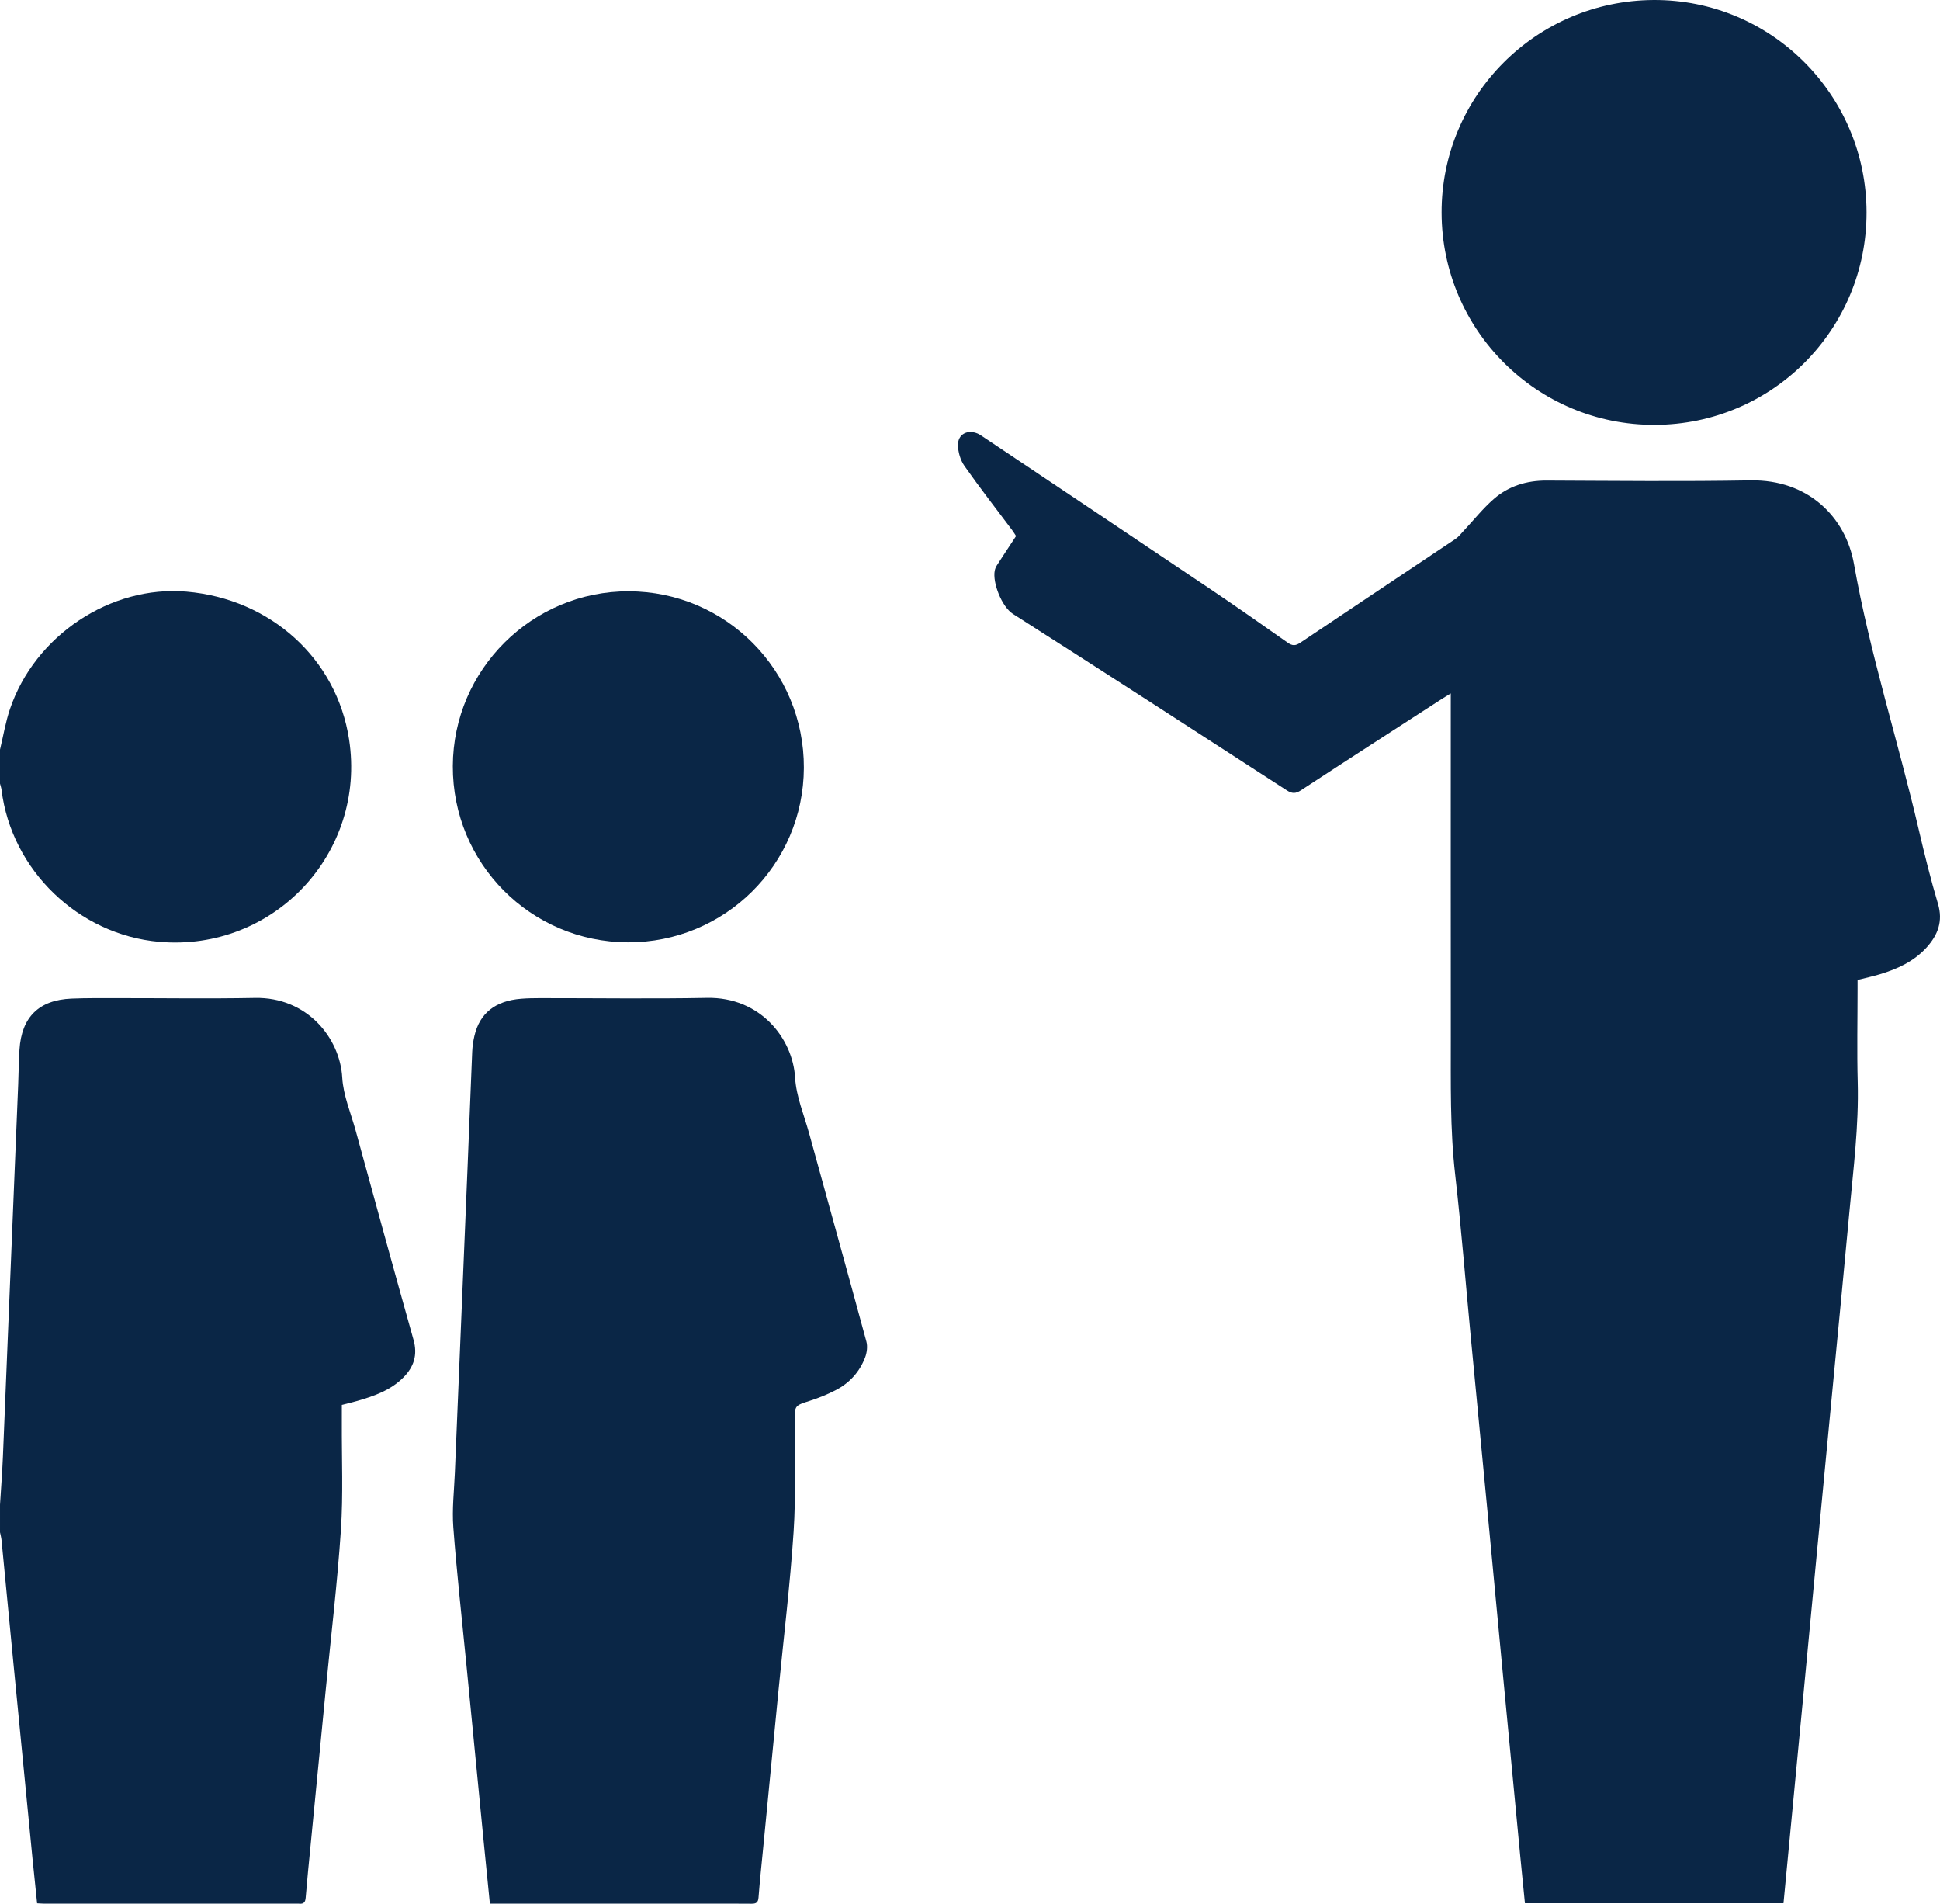
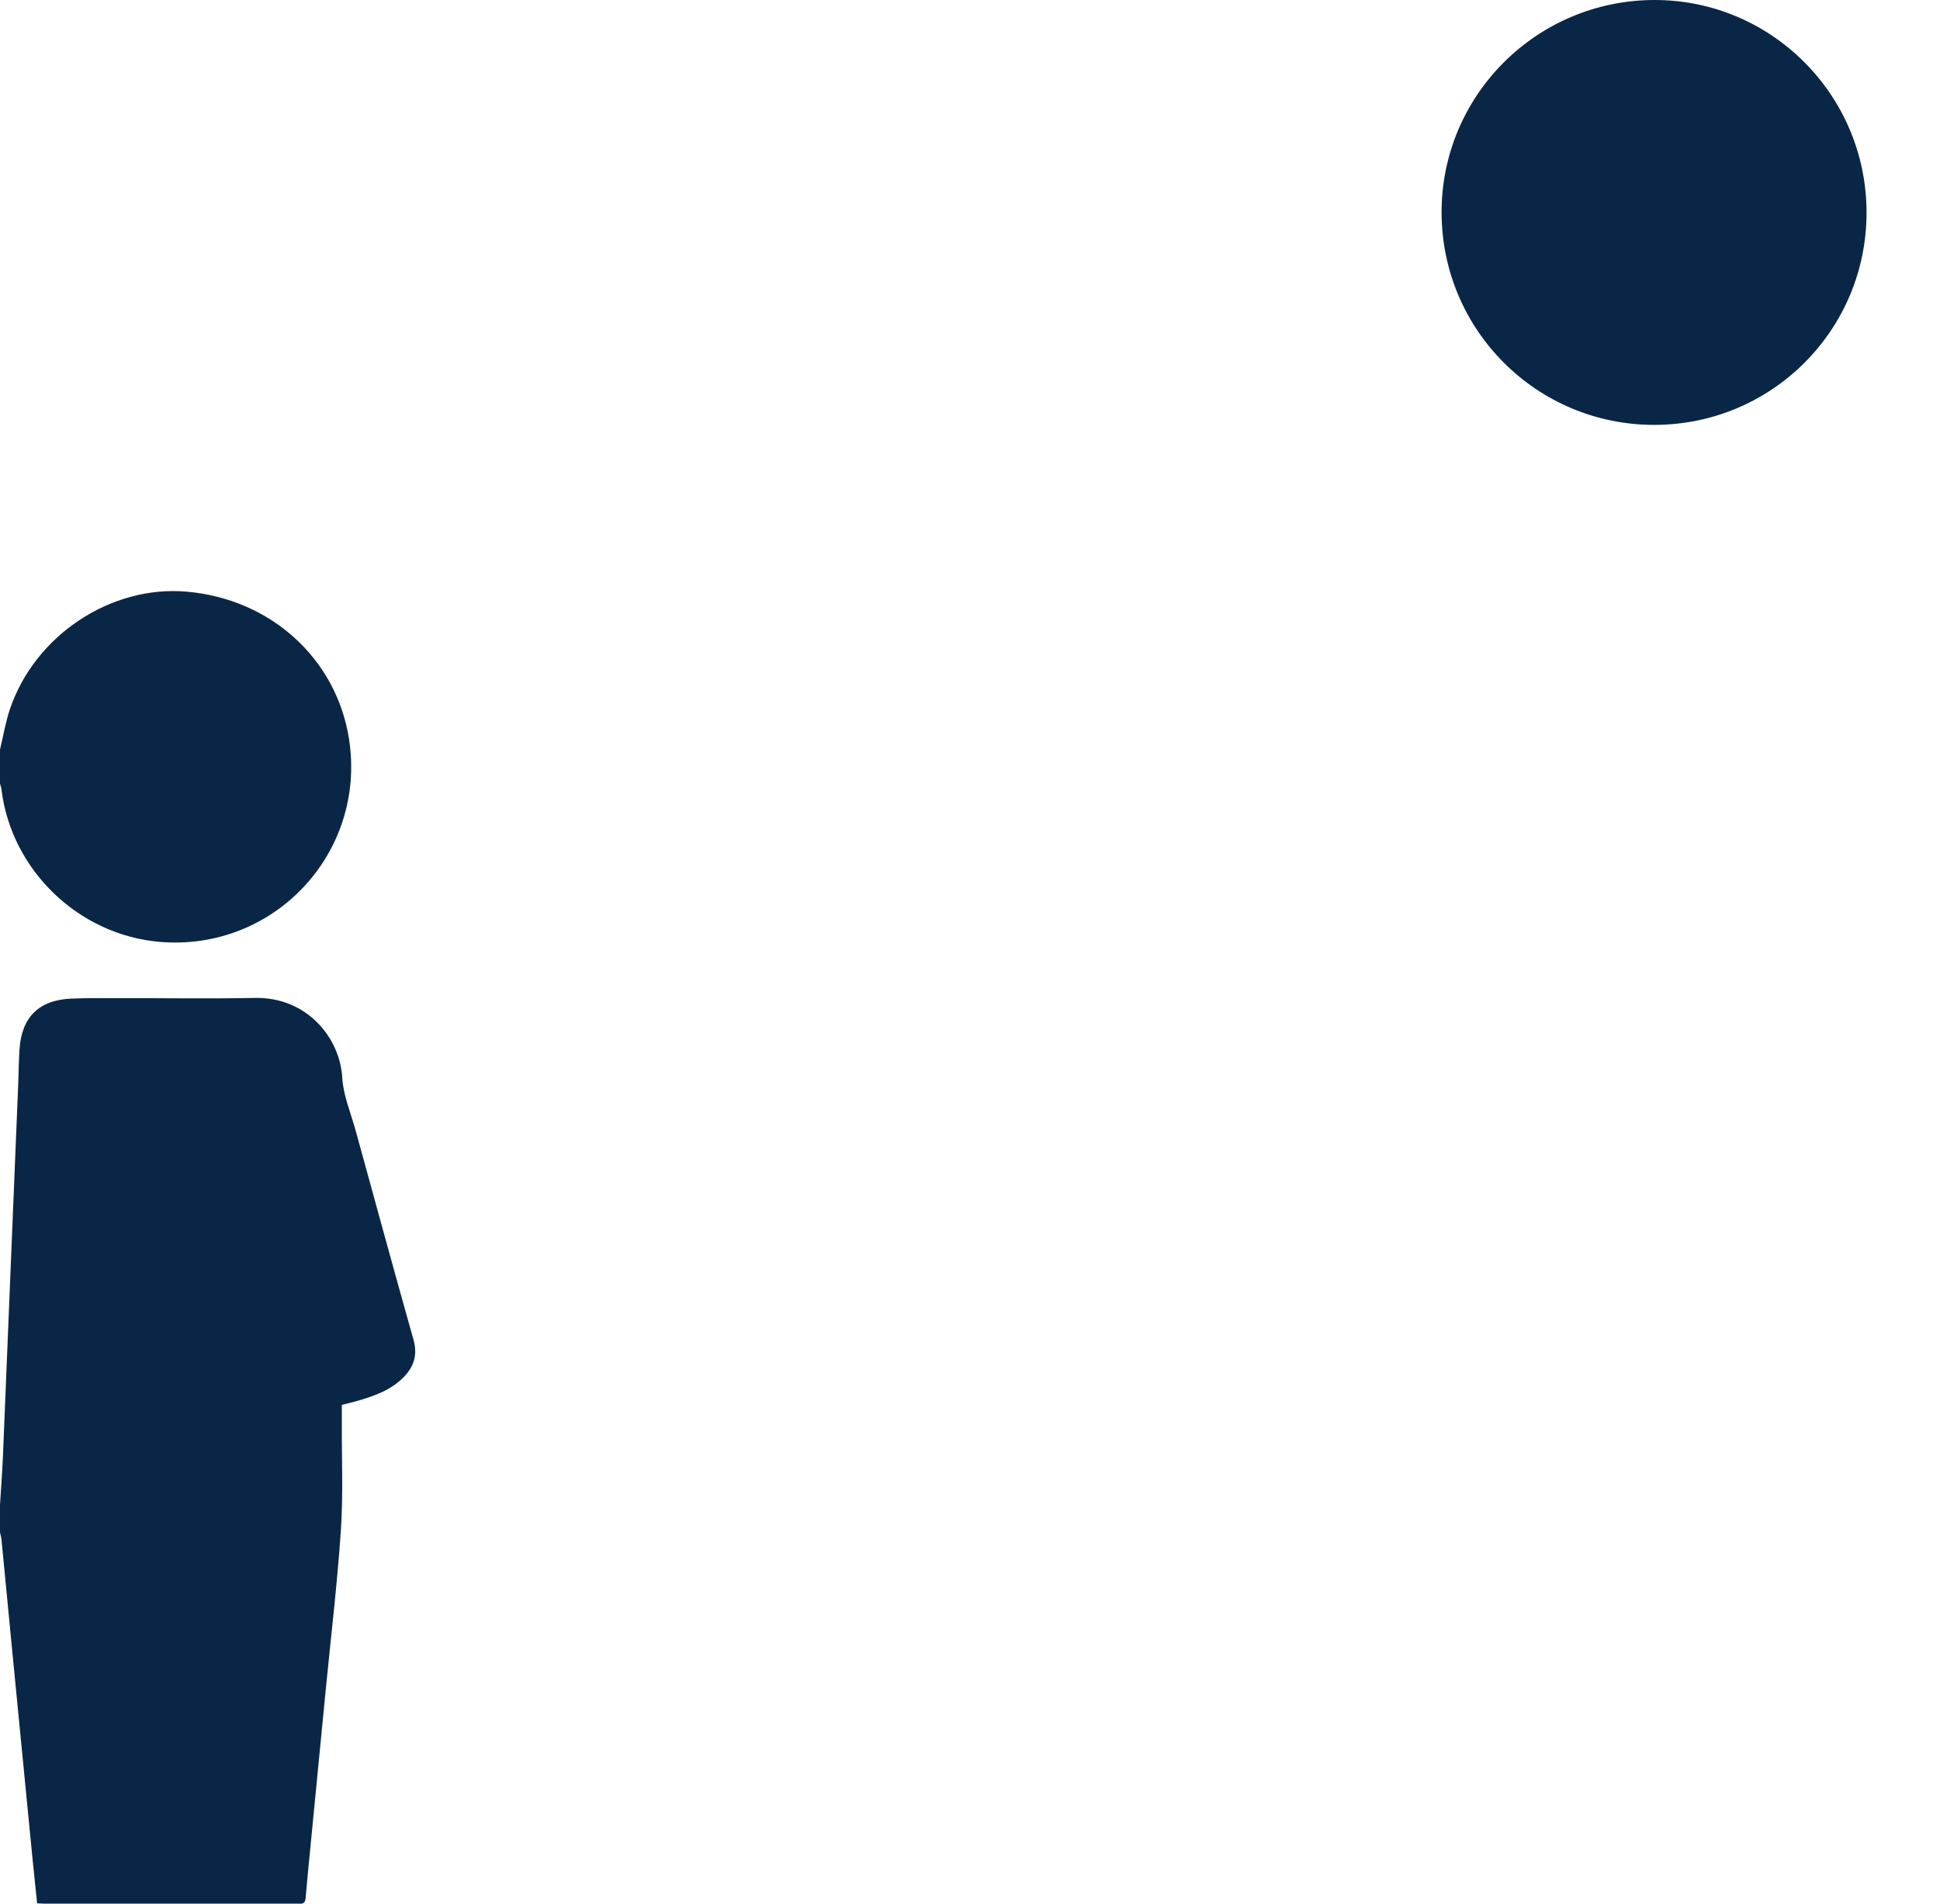
<svg xmlns="http://www.w3.org/2000/svg" id="Layer_2" viewBox="0 0 385 377.71">
  <defs>
    <style>
      .cls-1 {
        fill: #0a2646;
      }
    </style>
  </defs>
  <g id="Layer_1-2" data-name="Layer_1">
    <g>
      <path class="cls-1" d="M0,298.557c.196-3.186.446-6.371.579-9.56,1.025-24.623,2.028-49.246,3.034-73.87.094-2.297.103-4.598.253-6.891.422-6.452,3.863-9.84,10.319-10.11,2.937-.123,5.881-.09,8.822-.093,9.199-.01,18.401.136,27.596-.041,10.286-.198,16.863,7.893,17.314,15.799.202,3.548,1.704,7.028,2.665,10.526,3.806,13.843,7.589,27.693,11.483,41.512.845,2.997.065,5.365-1.994,7.442-2.574,2.597-5.915,3.748-9.328,4.721-.92.262-1.853.477-2.905.745,0,1.216.005,2.382-.001,3.548-.033,7.109.287,14.243-.188,21.323-.712,10.604-1.983,21.171-3.016,31.754-1.001,10.264-2.002,20.528-3,30.792-.336,3.457-.69,6.912-.974,10.374-.073.896-.415,1.262-1.287,1.169-.159-.017-.321-.002-.481-.002-16.687,0-33.373.001-50.06-.003-.423,0-.845-.039-1.466-.069-.308-2.98-.627-5.936-.917-8.894-1.268-12.922-2.531-25.845-3.788-38.768-.791-8.137-1.566-16.276-2.359-24.412-.051-.518-.199-1.026-.301-1.539,0-1.818,0-3.636,0-5.454Z" />
      <path class="cls-1" d="M0,148.728c.647-2.682,1.092-5.433,1.973-8.036,4.956-14.637,20.001-24.599,35.026-23.309,16.736,1.436,29.817,13.321,32.277,29.324,3.462,22.527-14.941,42.142-37.674,40.156-16.034-1.401-29.341-14.231-31.299-30.166-.051-.416-.2-.821-.303-1.231,0-2.246,0-4.492,0-6.737Z" />
-       <path class="cls-1" d="M353.944,377.606h-51.317c-.309-3.109-.629-6.222-.928-9.336-1.147-11.969-2.291-23.939-3.428-35.909-1.011-10.64-2.005-21.282-3.019-31.922-1.125-11.81-2.27-23.619-3.396-35.429-1.014-10.64-1.854-21.3-3.068-31.917-1.044-9.121-.861-18.25-.87-27.386-.021-21.976-.007-43.953-.007-65.929v-2.201c-.727.447-1.256.759-1.772,1.093-9.334,6.035-18.681,12.053-27.981,18.14-1.072.702-1.77.659-2.821-.022-18.076-11.709-36.152-23.418-54.317-34.986-2.22-1.414-4.084-6.211-3.608-8.598.071-.358.221-.723.418-1.03,1.24-1.923,2.503-3.83,3.812-5.822-.261-.395-.499-.798-.778-1.17-3.171-4.237-6.429-8.412-9.469-12.741-.798-1.137-1.264-2.74-1.283-4.136-.029-2.147,1.873-3.139,3.871-2.302.39.163.747.413,1.101.65,14.921,9.989,29.853,19.962,44.752,29.983,5.277,3.549,10.493,7.19,15.69,10.855.937.661,1.556.671,2.507.033,10.249-6.883,20.536-13.709,30.793-20.58.645-.432,1.141-1.094,1.683-1.671,1.969-2.096,3.773-4.38,5.928-6.262,2.951-2.577,6.524-3.683,10.502-3.667,13.479.056,26.962.205,40.437-.035,11.498-.205,18.909,7.322,20.549,16.57,3.157,17.804,8.72,34.993,12.816,52.552,1.164,4.989,2.395,9.972,3.858,14.88,1.033,3.466-.015,6.185-2.25,8.656-2.52,2.787-5.815,4.293-9.34,5.347-1.376.411-2.784.714-4.369,1.115v1.69c0,6.203-.135,12.409.032,18.607.234,8.694-.879,17.285-1.67,25.901-.982,10.697-2.034,21.387-3.056,32.08-1.027,10.745-2.056,21.491-3.079,32.236-1.009,10.587-2.01,21.174-3.018,31.762-1.024,10.746-2.052,21.492-3.079,32.238-.274,2.863-.547,5.726-.828,8.665Z" />
-       <path class="cls-1" d="M97.219,377.695c-.425-4.259-.84-8.345-1.24-12.432-1.146-11.697-2.286-23.395-3.429-35.093-.883-9.039-1.899-18.068-2.586-27.122-.273-3.602.157-7.26.307-10.89.834-20.186,1.685-40.372,2.52-60.558.316-7.636.592-15.275.919-22.91.045-1.062.198-2.134.441-3.169,1.059-4.512,4.151-6.959,9.281-7.368,1.224-.098,2.457-.118,3.686-.119,11.069-.009,22.141.156,33.206-.052,10.534-.198,17.005,8.026,17.465,15.821.222,3.758,1.793,7.444,2.812,11.146,3.781,13.737,7.608,27.462,11.337,41.213.264.973.109,2.214-.259,3.175-1.086,2.839-3.062,5.024-5.754,6.433-1.645.861-3.393,1.571-5.161,2.14-3.041.979-3.051.91-3.066,4.037-.033,7.322.277,14.668-.204,21.96-.694,10.496-1.97,20.954-2.993,31.429-1.007,10.315-2.009,20.631-3.012,30.947-.331,3.403-.695,6.803-.96,10.211-.079,1.019-.525,1.224-1.421,1.213-2.887-.036-5.775-.013-8.663-.013-13.689,0-27.379,0-41.068,0-.637,0-1.275,0-2.159,0Z" />
      <path class="cls-1" d="M286.089,42.2C286.04,18.999,304.855.125,328.157.001c23.265-.125,42.233,18.782,42.266,42.126.032,23.285-18.726,42.106-42.029,42.172-23.336.065-42.256-18.762-42.304-42.098Z" />
-       <path class="cls-1" d="M124.606,186.964c-19.302-.062-34.816-15.685-34.741-34.984.075-19.153,15.773-34.726,34.944-34.664,19.272.062,34.795,15.722,34.721,35.027-.074,19.208-15.683,34.683-34.923,34.62Z" />
    </g>
  </g>
</svg>